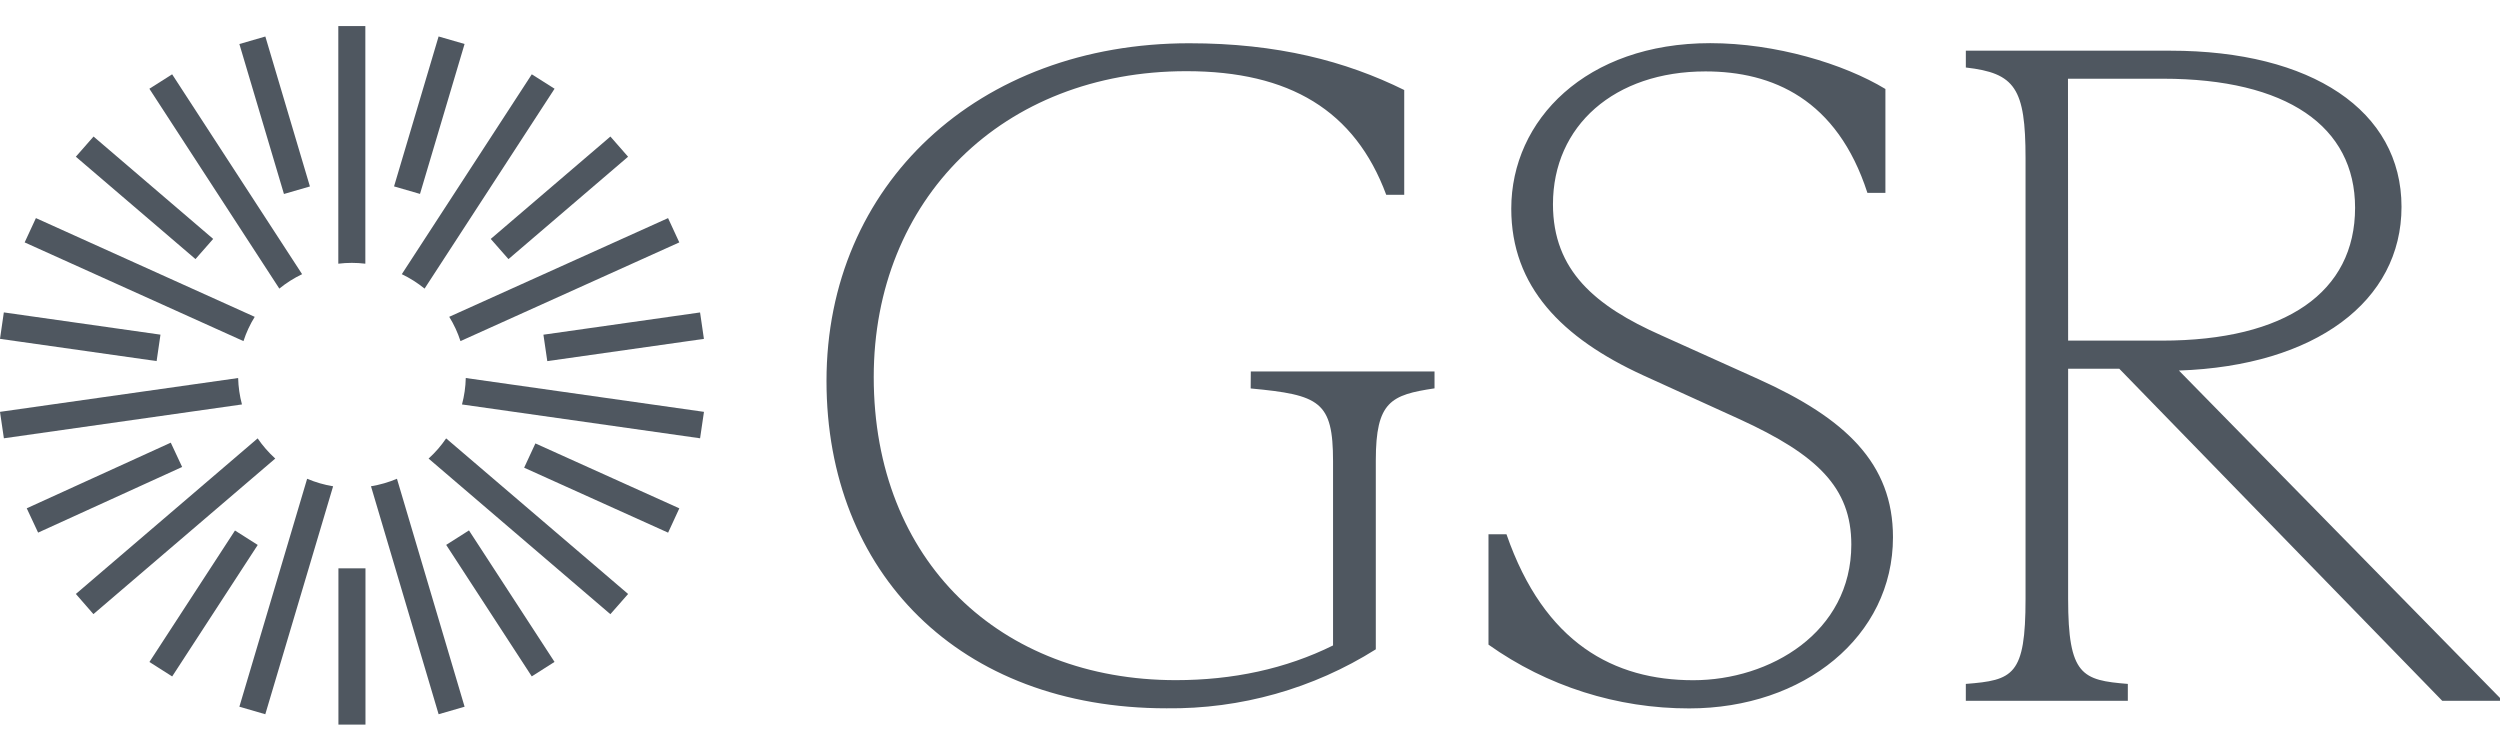
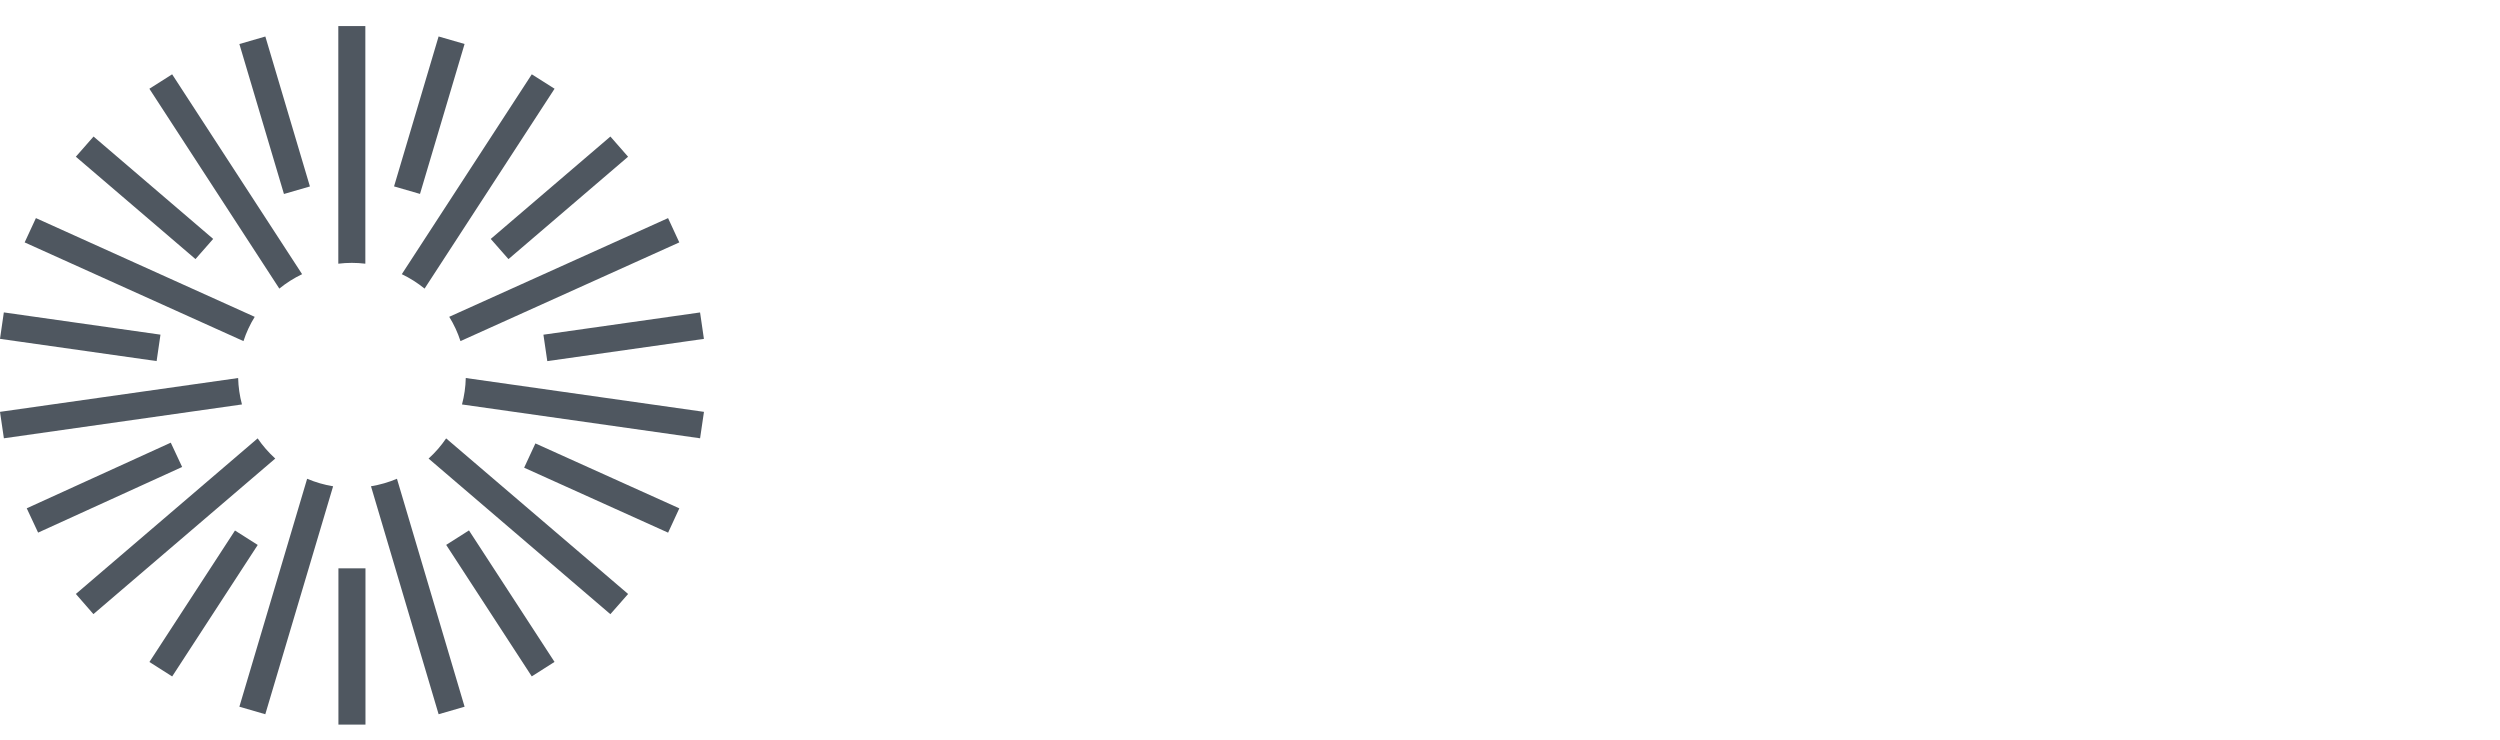
<svg xmlns="http://www.w3.org/2000/svg" width="152" height="45" viewBox="0 0 152 45" fill="none">
  <g clip-path="url(#clip0_3746_6606)">
-     <path d="M76.049 22.587H87.219V23.612C84.572 24.009 83.649 24.408 83.649 27.991V39.479C79.851 41.872 75.428 43.118 70.924 43.065C58.322 43.065 50.251 34.82 50.251 23.161C50.251 11.217 59.465 2.63 72.305 2.63C77.662 2.63 81.808 3.712 85.377 5.473V11.844H84.283C82.383 6.722 78.41 4.328 72.132 4.328C60.961 4.328 53.123 12.12 53.123 22.924C53.123 34.13 60.841 41.353 71.491 41.353C74.945 41.353 78.17 40.668 81.049 39.243V28.049C81.049 24.408 80.244 24.009 76.041 23.618L76.049 22.587ZM90.5 39.194V32.484H91.594C93.898 39.133 98.159 41.357 102.949 41.357C107.611 41.357 112.56 38.456 112.56 33.109C112.56 29.641 110.486 27.649 105.766 25.487L99.892 22.814C94.939 20.541 91.885 17.413 91.885 12.689C91.885 7.288 96.436 2.624 103.98 2.624C107.953 2.624 112.096 3.875 114.633 5.41V11.725H113.538C111.696 6.031 107.772 4.342 103.692 4.342C98.163 4.342 94.42 7.642 94.42 12.42C94.42 16.458 97.013 18.618 100.984 20.38L106.916 23.053C112.214 25.443 115.093 28.172 115.093 32.665C115.093 38.692 109.681 43.071 102.705 43.071C98.325 43.077 94.055 41.721 90.5 39.194ZM152 42.436V42.607H148.487L128.852 22.419H125.742V36.408C125.742 41.072 126.596 41.357 129.372 41.582V42.607H119.522V41.582C122.402 41.357 123.153 41.072 123.153 36.408V9.622C123.153 5.356 122.512 4.446 119.523 4.104V3.082H131.958C140.541 3.082 146.012 6.722 146.012 12.574C146.012 18.32 140.77 22.244 132.479 22.529L152 42.436ZM125.741 20.71H131.442C138.986 20.71 143.189 17.757 143.189 12.632C143.189 7.686 139.043 4.786 131.501 4.786H125.733L125.742 20.71H125.741Z" fill="#4F5760" />
    <path d="M22.213 16.033V1.586H20.569V16.033C21.114 15.966 21.667 15.966 22.213 16.033ZM10.466 4.518L9.082 5.396L16.983 17.547C17.408 17.202 17.873 16.907 18.368 16.67L10.466 4.518ZM2.183 13.261L1.499 14.738L14.803 20.739C14.971 20.221 15.2 19.726 15.487 19.264L2.183 13.26V13.261ZM0 25.04L0.236 26.648L14.711 24.59C14.571 24.066 14.493 23.526 14.479 22.984L0 25.04ZM15.664 26.654L4.612 36.113L5.68 37.338L16.736 27.88C16.331 27.514 15.972 27.102 15.665 26.653L15.664 26.654ZM14.554 42.968L16.13 43.426L20.253 29.566C19.71 29.477 19.18 29.323 18.674 29.109L14.554 42.969V42.968ZM26.668 43.426L28.247 42.968L24.135 29.109C23.629 29.323 23.099 29.476 22.556 29.565L26.668 43.425V43.426ZM26.058 27.881L37.11 37.342L38.189 36.114L27.125 26.654C26.82 27.104 26.462 27.516 26.058 27.881ZM28.089 24.591L42.565 26.648L42.801 25.04L28.319 22.983C28.306 23.526 28.23 24.066 28.089 24.591ZM41.301 14.738L40.618 13.261L27.313 19.262C27.601 19.726 27.83 20.221 27.997 20.739L41.301 14.738ZM33.717 5.394L32.333 4.518L24.43 16.67C24.925 16.907 25.389 17.202 25.814 17.547L33.717 5.396V5.394ZM14.554 2.677L16.133 2.22L18.843 11.336L17.264 11.794L14.554 2.677ZM23.958 11.333L26.667 2.217L28.246 2.674L25.536 11.79L23.958 11.333ZM4.611 9.528L5.688 8.301L12.961 14.526L11.885 15.752L4.611 9.528ZM0 20.602L0.233 18.994L9.757 20.347L9.522 21.954L0 20.602ZM1.626 30.905L10.383 26.914L11.074 28.392L2.317 32.383L1.626 30.905ZM9.085 40.249L14.287 32.255L15.67 33.133L10.468 41.128L9.085 40.249ZM20.576 34.556H22.221V44.056H20.576V34.556ZM27.128 33.129L28.513 32.249L33.715 40.244L32.331 41.124L27.128 33.129ZM31.868 28.436L32.552 26.96L41.303 30.907L40.621 32.386L31.868 28.436ZM33.04 20.349L42.564 18.997L42.798 20.604L33.275 21.956L33.04 20.349ZM29.837 14.527L37.112 8.301L38.187 9.529L30.915 15.754L29.837 14.527Z" fill="#4F5760" />
  </g>
  <defs>
    <clipPath id="clip0_3746_6606">
      <rect width="152" height="44" fill="white" transform="translate(0 0.822)" />
    </clipPath>
  </defs>
</svg>